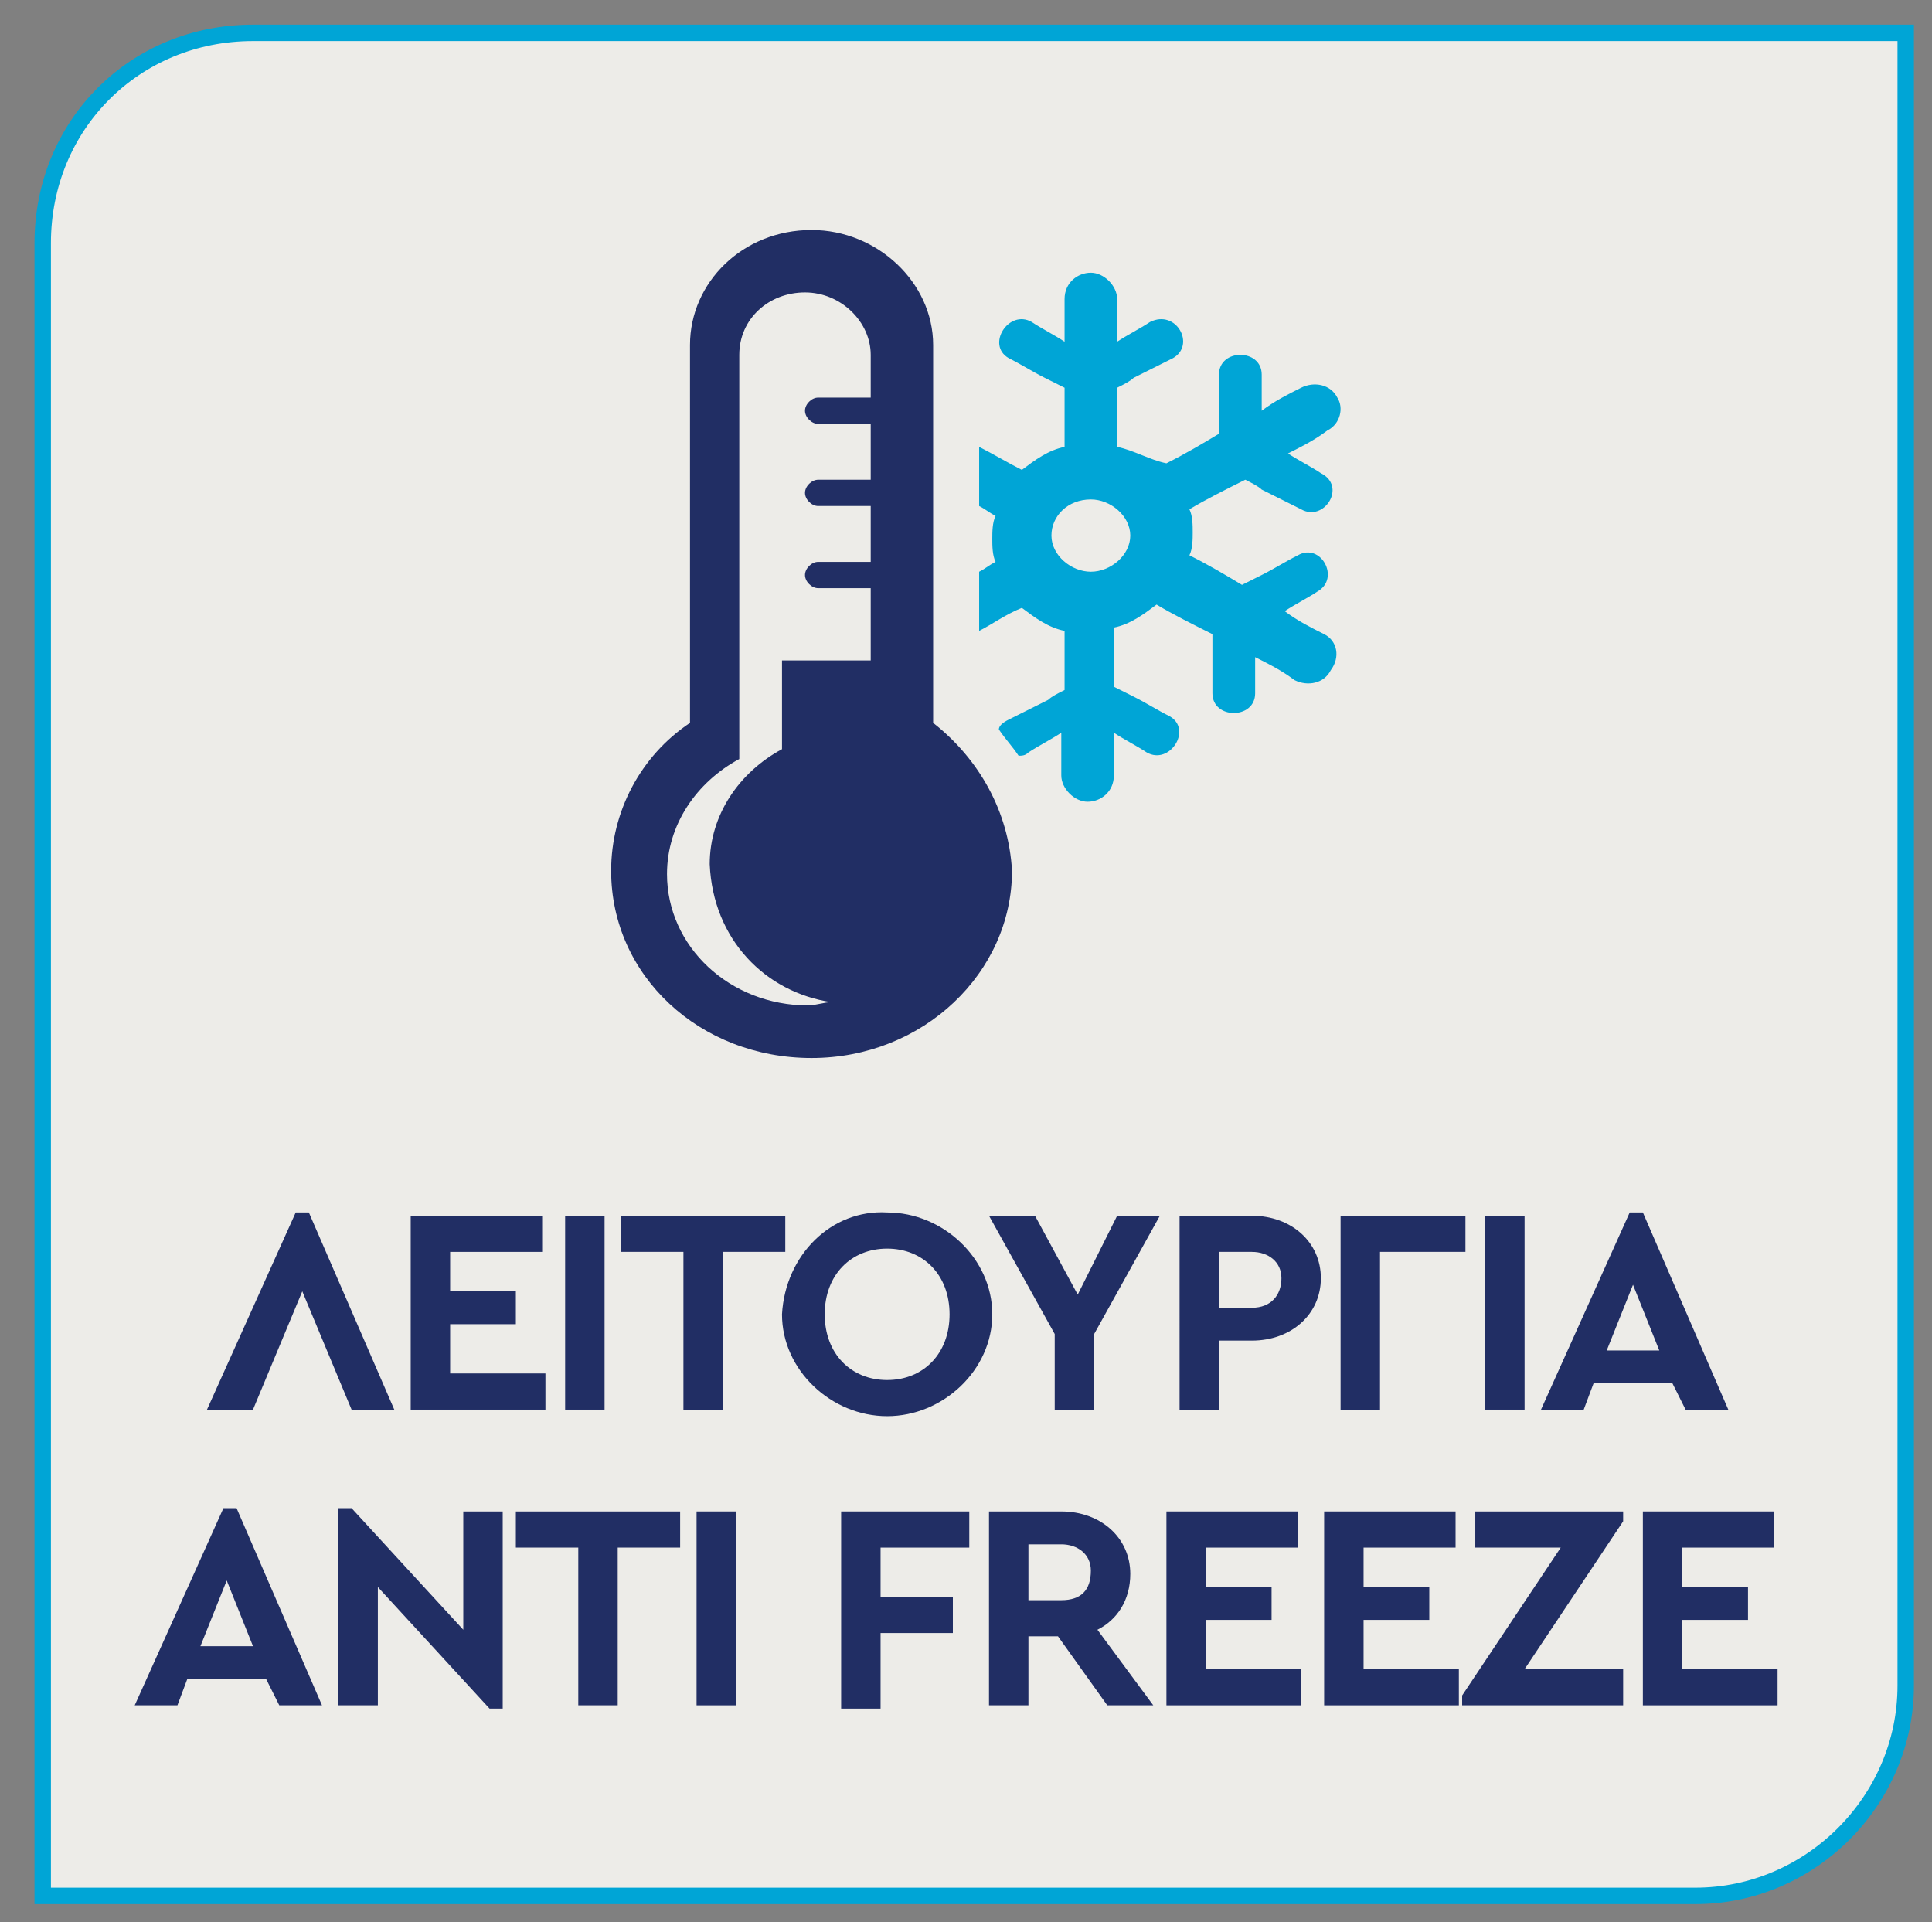
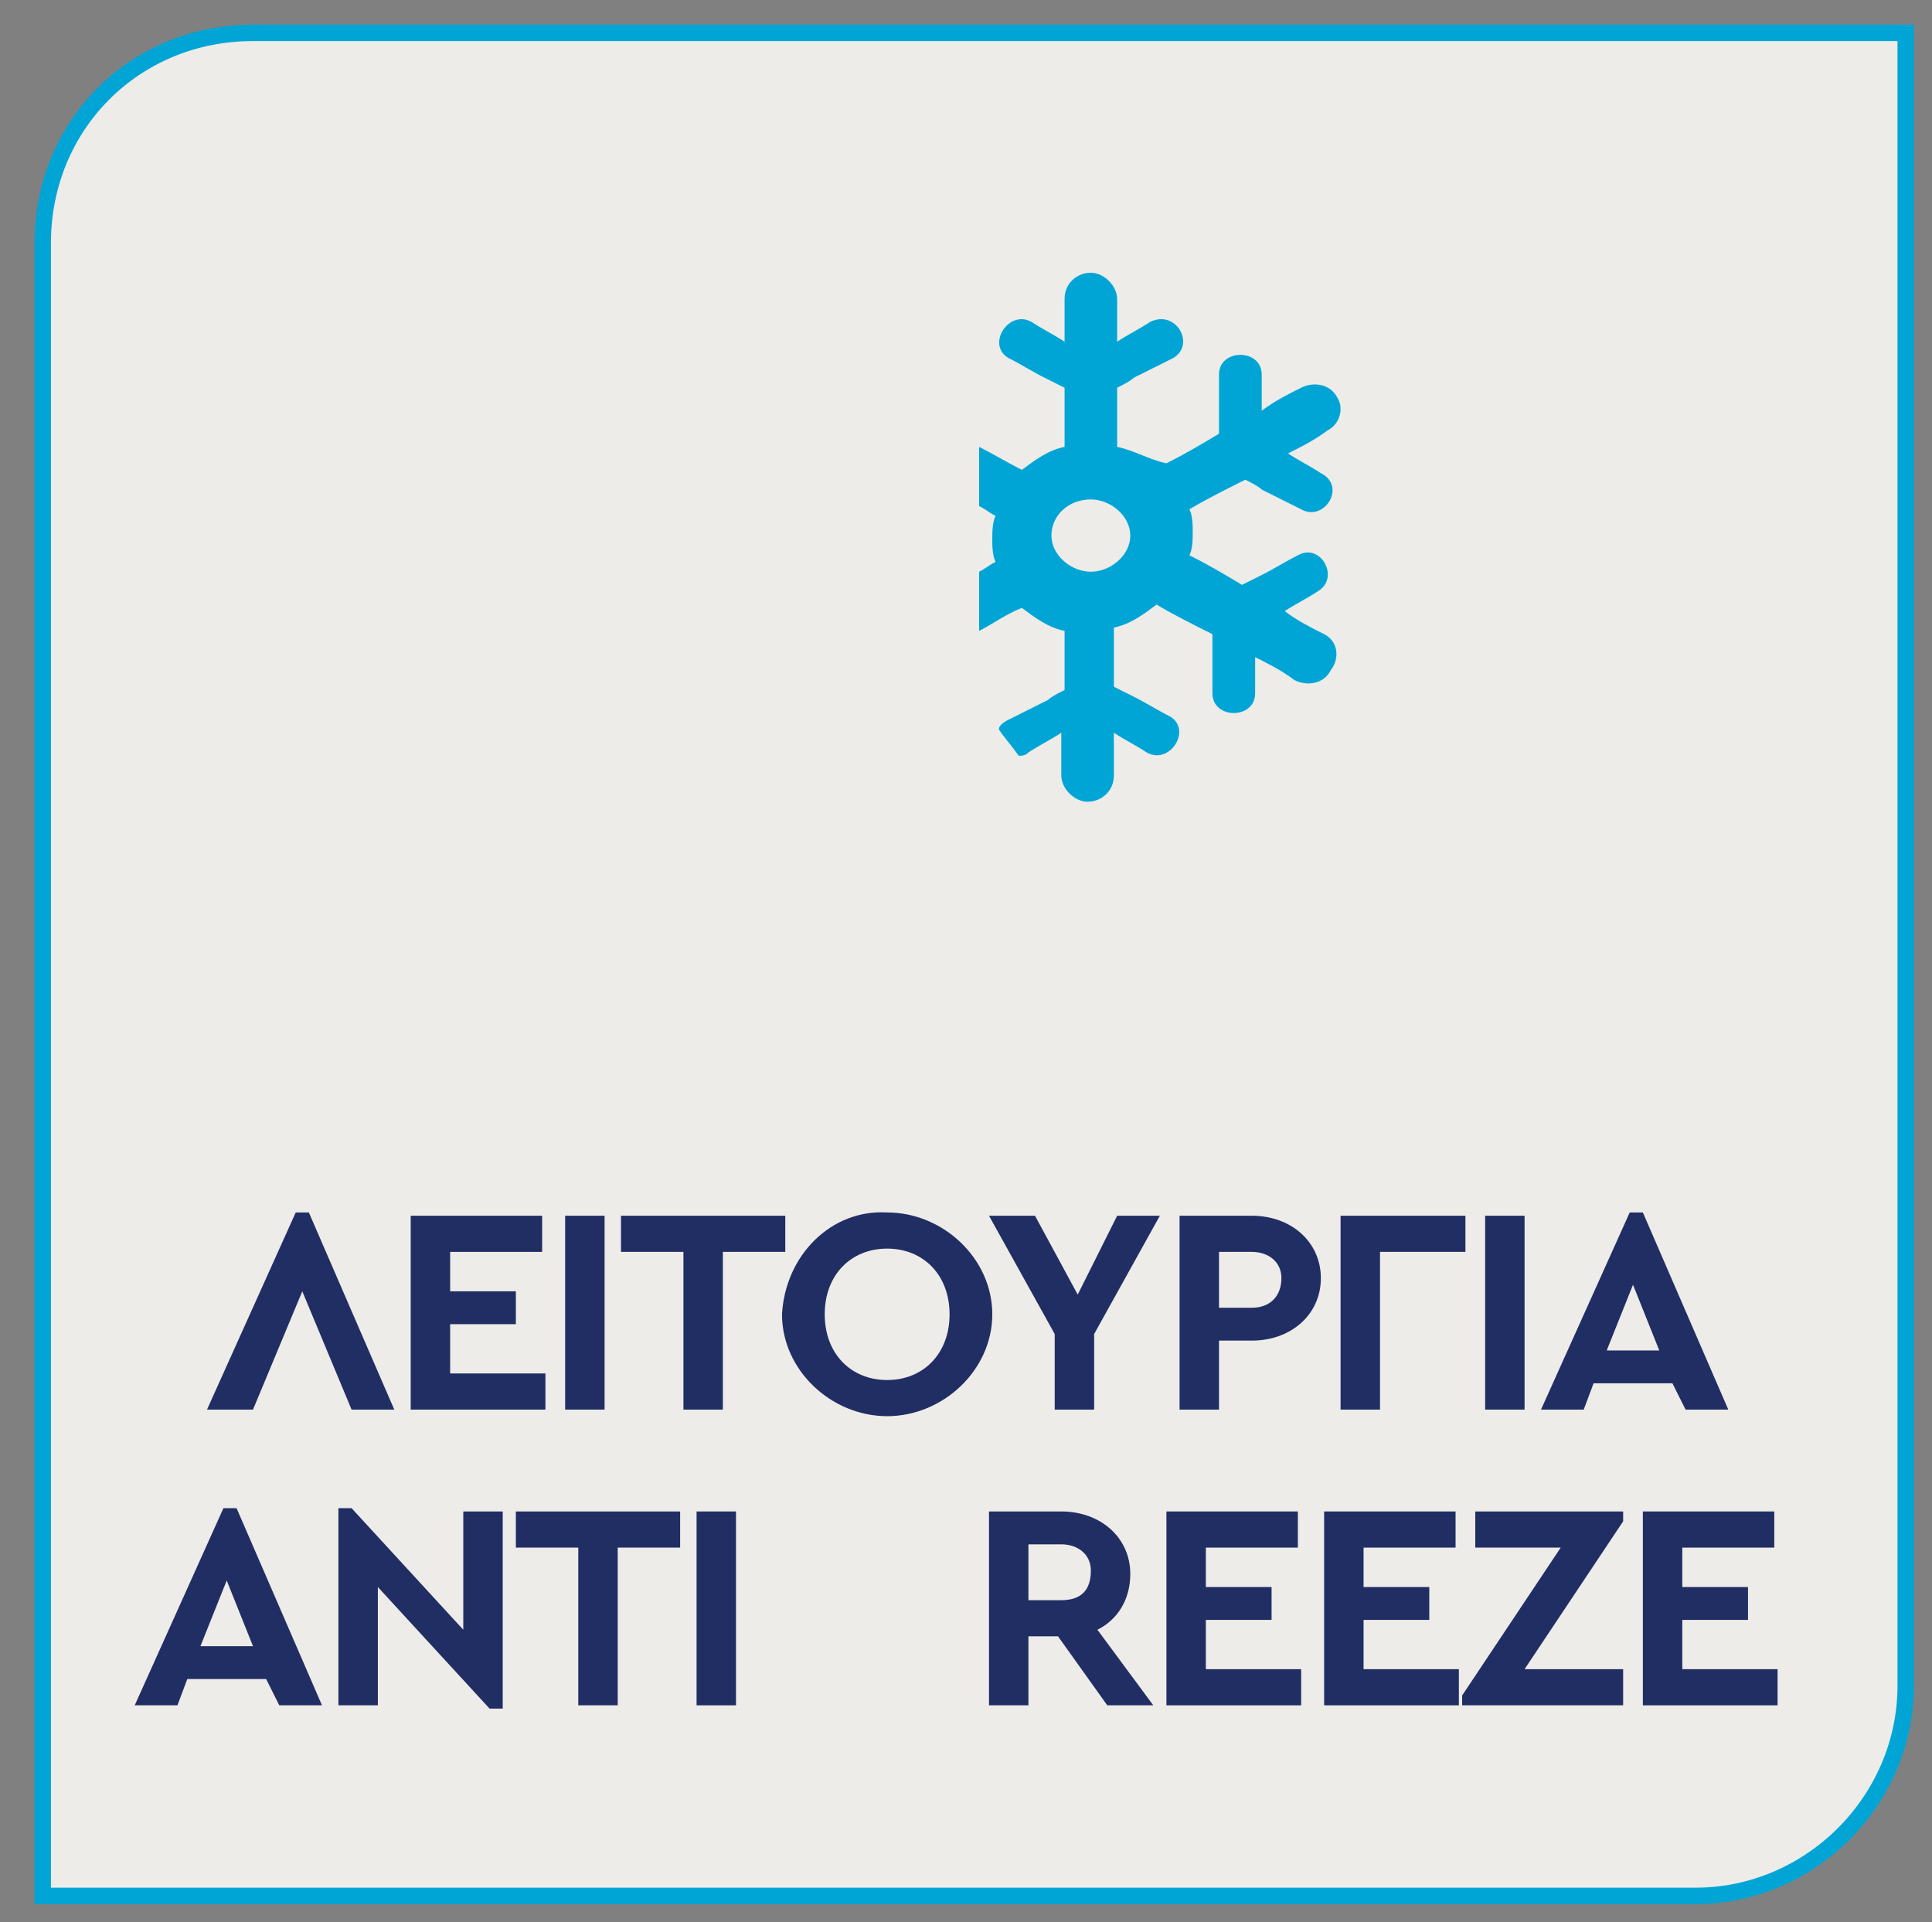
<svg xmlns="http://www.w3.org/2000/svg" xmlns:xlink="http://www.w3.org/1999/xlink" version="1.1" id="Layer_1" x="0px" y="0px" viewBox="0 0 58.8 58.5" style="enable-background:new 0 0 58.8 58.5;" xml:space="preserve">
  <rect x="0" y="0" width="58.8" height="58.5" fill="#808080" stroke="none" />
  <style type="text/css">
	.st0{clip-path:url(#SVGID_2_);fill:#EDECE8;}
	.st1{clip-path:url(#SVGID_2_);fill:none;stroke:#00A5D6;stroke-width:0.5;stroke-miterlimit:10;}
	.st2{clip-path:url(#SVGID_2_);fill:#00A5D6;}
	.st3{clip-path:url(#SVGID_2_);fill:#212E64;}
	.st4{fill:#212E64;}
</style>
  <g>
    <defs>
      <rect id="SVGID_1_" x="-8" y="-6.3" width="75.8" height="65.2" />
    </defs>
    <clipPath id="SVGID_2_">
      <use xlink:href="#SVGID_1_" style="overflow:visible;" />
    </clipPath>
    <path class="st0" d="M7.7,1C4.1,1,1.3,3.8,1.3,7.4v50.3h50.3c3.5,0,6.4-2.9,6.4-6.4V1H7.7z" />
    <path class="st1" d="M7.7,1C4.1,1,1.3,3.8,1.3,7.4v50.3h50.3c3.5,0,6.4-2.9,6.4-6.4V1H7.7z" />
    <path class="st2" d="M40.3,19.3c-0.4-0.2-0.8-0.4-1.2-0.7c0.3-0.2,0.7-0.4,1-0.6c0.7-0.4,0.1-1.5-0.6-1.1c-0.4,0.2-0.7,0.4-1.1,0.6   c-0.2,0.1-0.4,0.2-0.6,0.3c-0.5-0.3-1-0.6-1.6-0.9c0,0,0,0,0,0c0.1-0.2,0.1-0.5,0.1-0.7s0-0.5-0.1-0.7c0.5-0.3,1.1-0.6,1.7-0.9   c0.2,0.1,0.4,0.2,0.5,0.3c0.4,0.2,0.8,0.4,1.2,0.6c0.7,0.4,1.4-0.7,0.6-1.1c-0.3-0.2-0.7-0.4-1-0.6c0.4-0.2,0.8-0.4,1.2-0.7   c0.4-0.2,0.5-0.7,0.3-1c-0.2-0.4-0.7-0.5-1.1-0.3c-0.4,0.2-0.8,0.4-1.2,0.7v-1.1c0-0.8-1.3-0.8-1.3,0v1.2v0.6   c-0.5,0.3-1,0.6-1.6,0.9c0,0,0,0,0,0C35,14,34.5,13.7,34,13.6v-1.8c0.2-0.1,0.4-0.2,0.5-0.3c0.4-0.2,0.8-0.4,1.2-0.6   c0.7-0.4,0.1-1.5-0.7-1.1c-0.3,0.2-0.7,0.4-1,0.6V9.1c0-0.4-0.4-0.8-0.8-0.8c-0.4,0-0.8,0.3-0.8,0.8v1.3c-0.3-0.2-0.7-0.4-1-0.6   c-0.7-0.4-1.4,0.7-0.7,1.1c0.4,0.2,0.7,0.4,1.1,0.6c0.2,0.1,0.4,0.2,0.6,0.3v1.8v0c-0.5,0.1-0.9,0.4-1.3,0.7   c-0.4-0.2-0.9-0.5-1.3-0.7v1.8c0.2,0.1,0.3,0.2,0.5,0.3c0,0,0,0,0,0c-0.1,0.2-0.1,0.5-0.1,0.7s0,0.5,0.1,0.7   c-0.2,0.1-0.3,0.2-0.5,0.3v1.8c0.4-0.2,0.8-0.5,1.3-0.7c0,0,0,0,0,0c0.4,0.3,0.8,0.6,1.3,0.7v1.8c-0.2,0.1-0.4,0.2-0.5,0.3   c-0.4,0.2-0.8,0.4-1.2,0.6c-0.2,0.1-0.3,0.2-0.3,0.3c0.2,0.3,0.4,0.5,0.6,0.8c0.1,0,0.2,0,0.3-0.1c0.3-0.2,0.7-0.4,1-0.6v1.3   c0,0.4,0.4,0.8,0.8,0.8c0.4,0,0.8-0.3,0.8-0.8v-1.3c0.3,0.2,0.7,0.4,1,0.6c0.7,0.4,1.4-0.7,0.7-1.1c-0.4-0.2-0.7-0.4-1.1-0.6   c-0.2-0.1-0.4-0.2-0.6-0.3v-1.8v0c0.5-0.1,0.9-0.4,1.3-0.7c0.5,0.3,1.1,0.6,1.7,0.9v0.6v1.2c0,0.8,1.3,0.8,1.3,0v-1.1   c0.4,0.2,0.8,0.4,1.2,0.7c0.4,0.2,0.9,0.1,1.1-0.3C40.8,20,40.7,19.5,40.3,19.3 M33.2,17.4c-0.6,0-1.2-0.5-1.2-1.1   c0-0.6,0.5-1.1,1.2-1.1c0.6,0,1.2,0.5,1.2,1.1C34.4,16.9,33.8,17.4,33.2,17.4" />
-     <path class="st3" d="M28.4,22V10.5c0-1.9-1.7-3.5-3.7-3.5c-2.1,0-3.7,1.6-3.7,3.5V22c-1.5,1-2.4,2.7-2.4,4.5c0,3.2,2.7,5.7,6.1,5.7   c3.4,0,6.1-2.6,6.1-5.7C30.7,24.7,29.8,23.1,28.4,22 M25.3,30.5c-0.2,0-0.5,0.1-0.7,0.1c-2.4,0-4.3-1.8-4.3-4   c0-1.5,0.9-2.8,2.2-3.5V10.8c0-1.1,0.9-1.9,2-1.9c1.1,0,2,0.9,2,1.9v1.3h-1.6c-0.2,0-0.4,0.2-0.4,0.4c0,0.2,0.2,0.4,0.4,0.4h1.6   v1.7h-1.6c-0.2,0-0.4,0.2-0.4,0.4s0.2,0.4,0.4,0.4h1.6v1.7h-1.6c-0.2,0-0.4,0.2-0.4,0.4s0.2,0.4,0.4,0.4h1.6v2.2h-2.7v2.7   c-1.3,0.7-2.2,2-2.2,3.5C21.7,28.6,23.3,30.2,25.3,30.5" />
  </g>
  <g>
    <path class="st4" d="M10.7,42.9l-1.5-3.6l-1.5,3.6H6.3l2.7-6h0.4l2.6,6H10.7z" />
    <path class="st4" d="M12.5,37h4v1.1h-2.8v1.2h2v1h-2v1.5h2.9v1.1h-4.1V37z" />
    <path class="st4" d="M17.2,37h1.2v5.9h-1.2V37z" />
    <path class="st4" d="M20.8,38.1h-1.9V37h5v1.1H22v4.8h-1.2V38.1z" />
    <path class="st4" d="M27,36.9c1.7,0,3.2,1.4,3.2,3.1c0,1.7-1.5,3.1-3.2,3.1c-1.7,0-3.2-1.4-3.2-3.1C23.9,38.2,25.3,36.8,27,36.9z    M27,38c-1.1,0-1.9,0.8-1.9,2s0.8,2,1.9,2c1.1,0,1.9-0.8,1.9-2C28.9,38.8,28.1,38,27,38z" />
    <path class="st4" d="M33.3,40.6v2.3h-1.2v-2.3L30.1,37h1.4l1.3,2.4L34,37h1.3L33.3,40.6z" />
    <path class="st4" d="M35.9,37h2.2c1.2,0,2.1,0.8,2.1,1.9c0,1.1-0.9,1.9-2.1,1.9h-1v2.1h-1.2V37z M38.1,39.8c0.6,0,0.9-0.4,0.9-0.9   c0-0.5-0.4-0.8-0.9-0.8h-1v1.7H38.1z" />
    <path class="st4" d="M40.8,37h3.8v1.1h-2.6v4.8h-1.2V37z" />
    <path class="st4" d="M45.2,37h1.2v5.9h-1.2V37z" />
    <path class="st4" d="M50.9,42.1h-2.4l-0.3,0.8h-1.3l2.7-6h0.4l2.6,6h-1.3L50.9,42.1z M49.7,39.1l-0.8,2h1.6L49.7,39.1z" />
  </g>
  <g>
    <path class="st4" d="M8.1,51.1H5.7l-0.3,0.8H4.1l2.7-6h0.4l2.6,6H8.5L8.1,51.1z M6.9,48.1l-0.8,2h1.6L6.9,48.1z" />
    <path class="st4" d="M15.3,46v6h-0.4l-3.4-3.7v3.6h-1.2v-6h0.4l3.4,3.7V46H15.3z" />
    <path class="st4" d="M17.6,47.1h-1.9V46h5v1.1h-1.9v4.8h-1.2V47.1z" />
    <path class="st4" d="M21.2,46h1.2v5.9h-1.2V46z" />
-     <path class="st4" d="M25.6,46h3.9v1.1h-2.7v1.5H29v1.1h-2.2v2.3h-1.2V46z" />
    <path class="st4" d="M33.7,51.9l-1.5-2.1h-0.9v2.1h-1.2V46h2.2c1.2,0,2.1,0.8,2.1,1.9c0,0.8-0.4,1.4-1,1.7l1.7,2.3H33.7z    M31.3,48.7h1c0.6,0,0.9-0.3,0.9-0.9c0-0.5-0.4-0.8-0.9-0.8h-1V48.7z" />
    <path class="st4" d="M35.5,46h4v1.1h-2.8v1.2h2v1h-2v1.5h2.9v1.1h-4.1V46z" />
    <path class="st4" d="M40.3,46h4v1.1h-2.8v1.2h2v1h-2v1.5h2.9v1.1h-4.1V46z" />
    <path class="st4" d="M49.4,50.8v1.1h-4.9v-0.3l3-4.5h-2.6V46h4.5v0.3l-3,4.5H49.4z" />
    <path class="st4" d="M50,46h4v1.1h-2.8v1.2h2v1h-2v1.5h2.9v1.1H50V46z" />
  </g>
</svg>